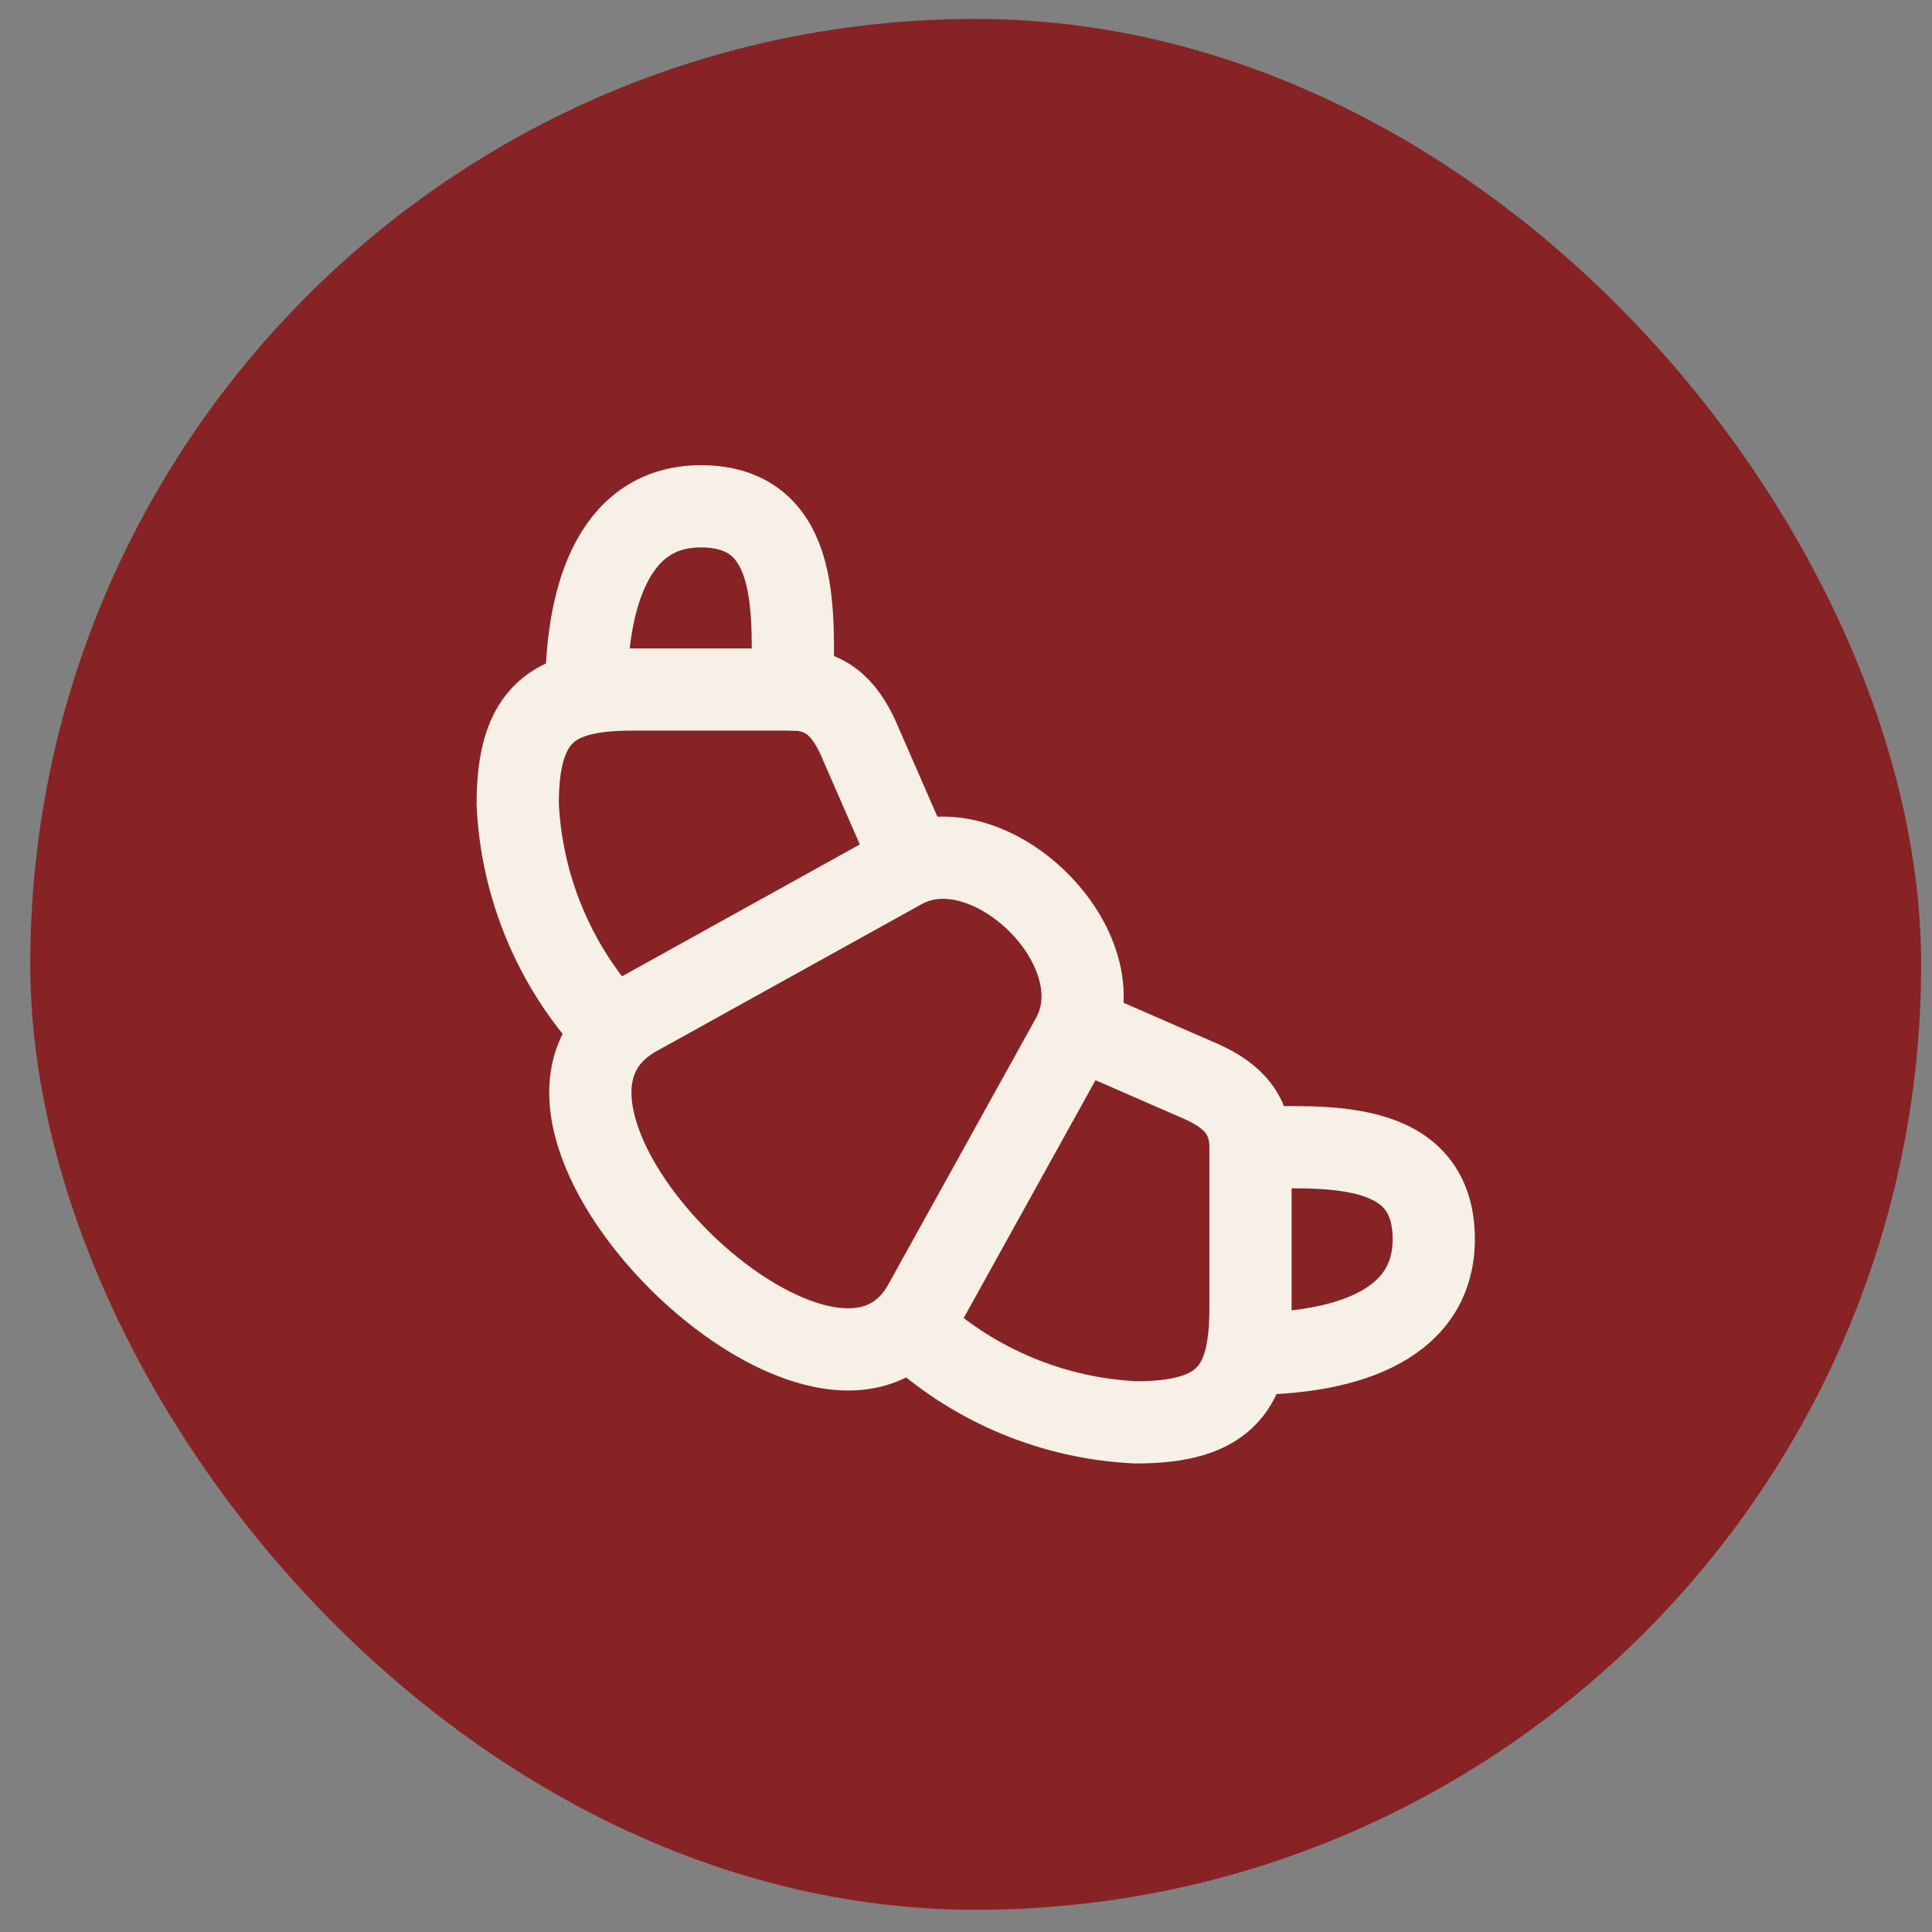
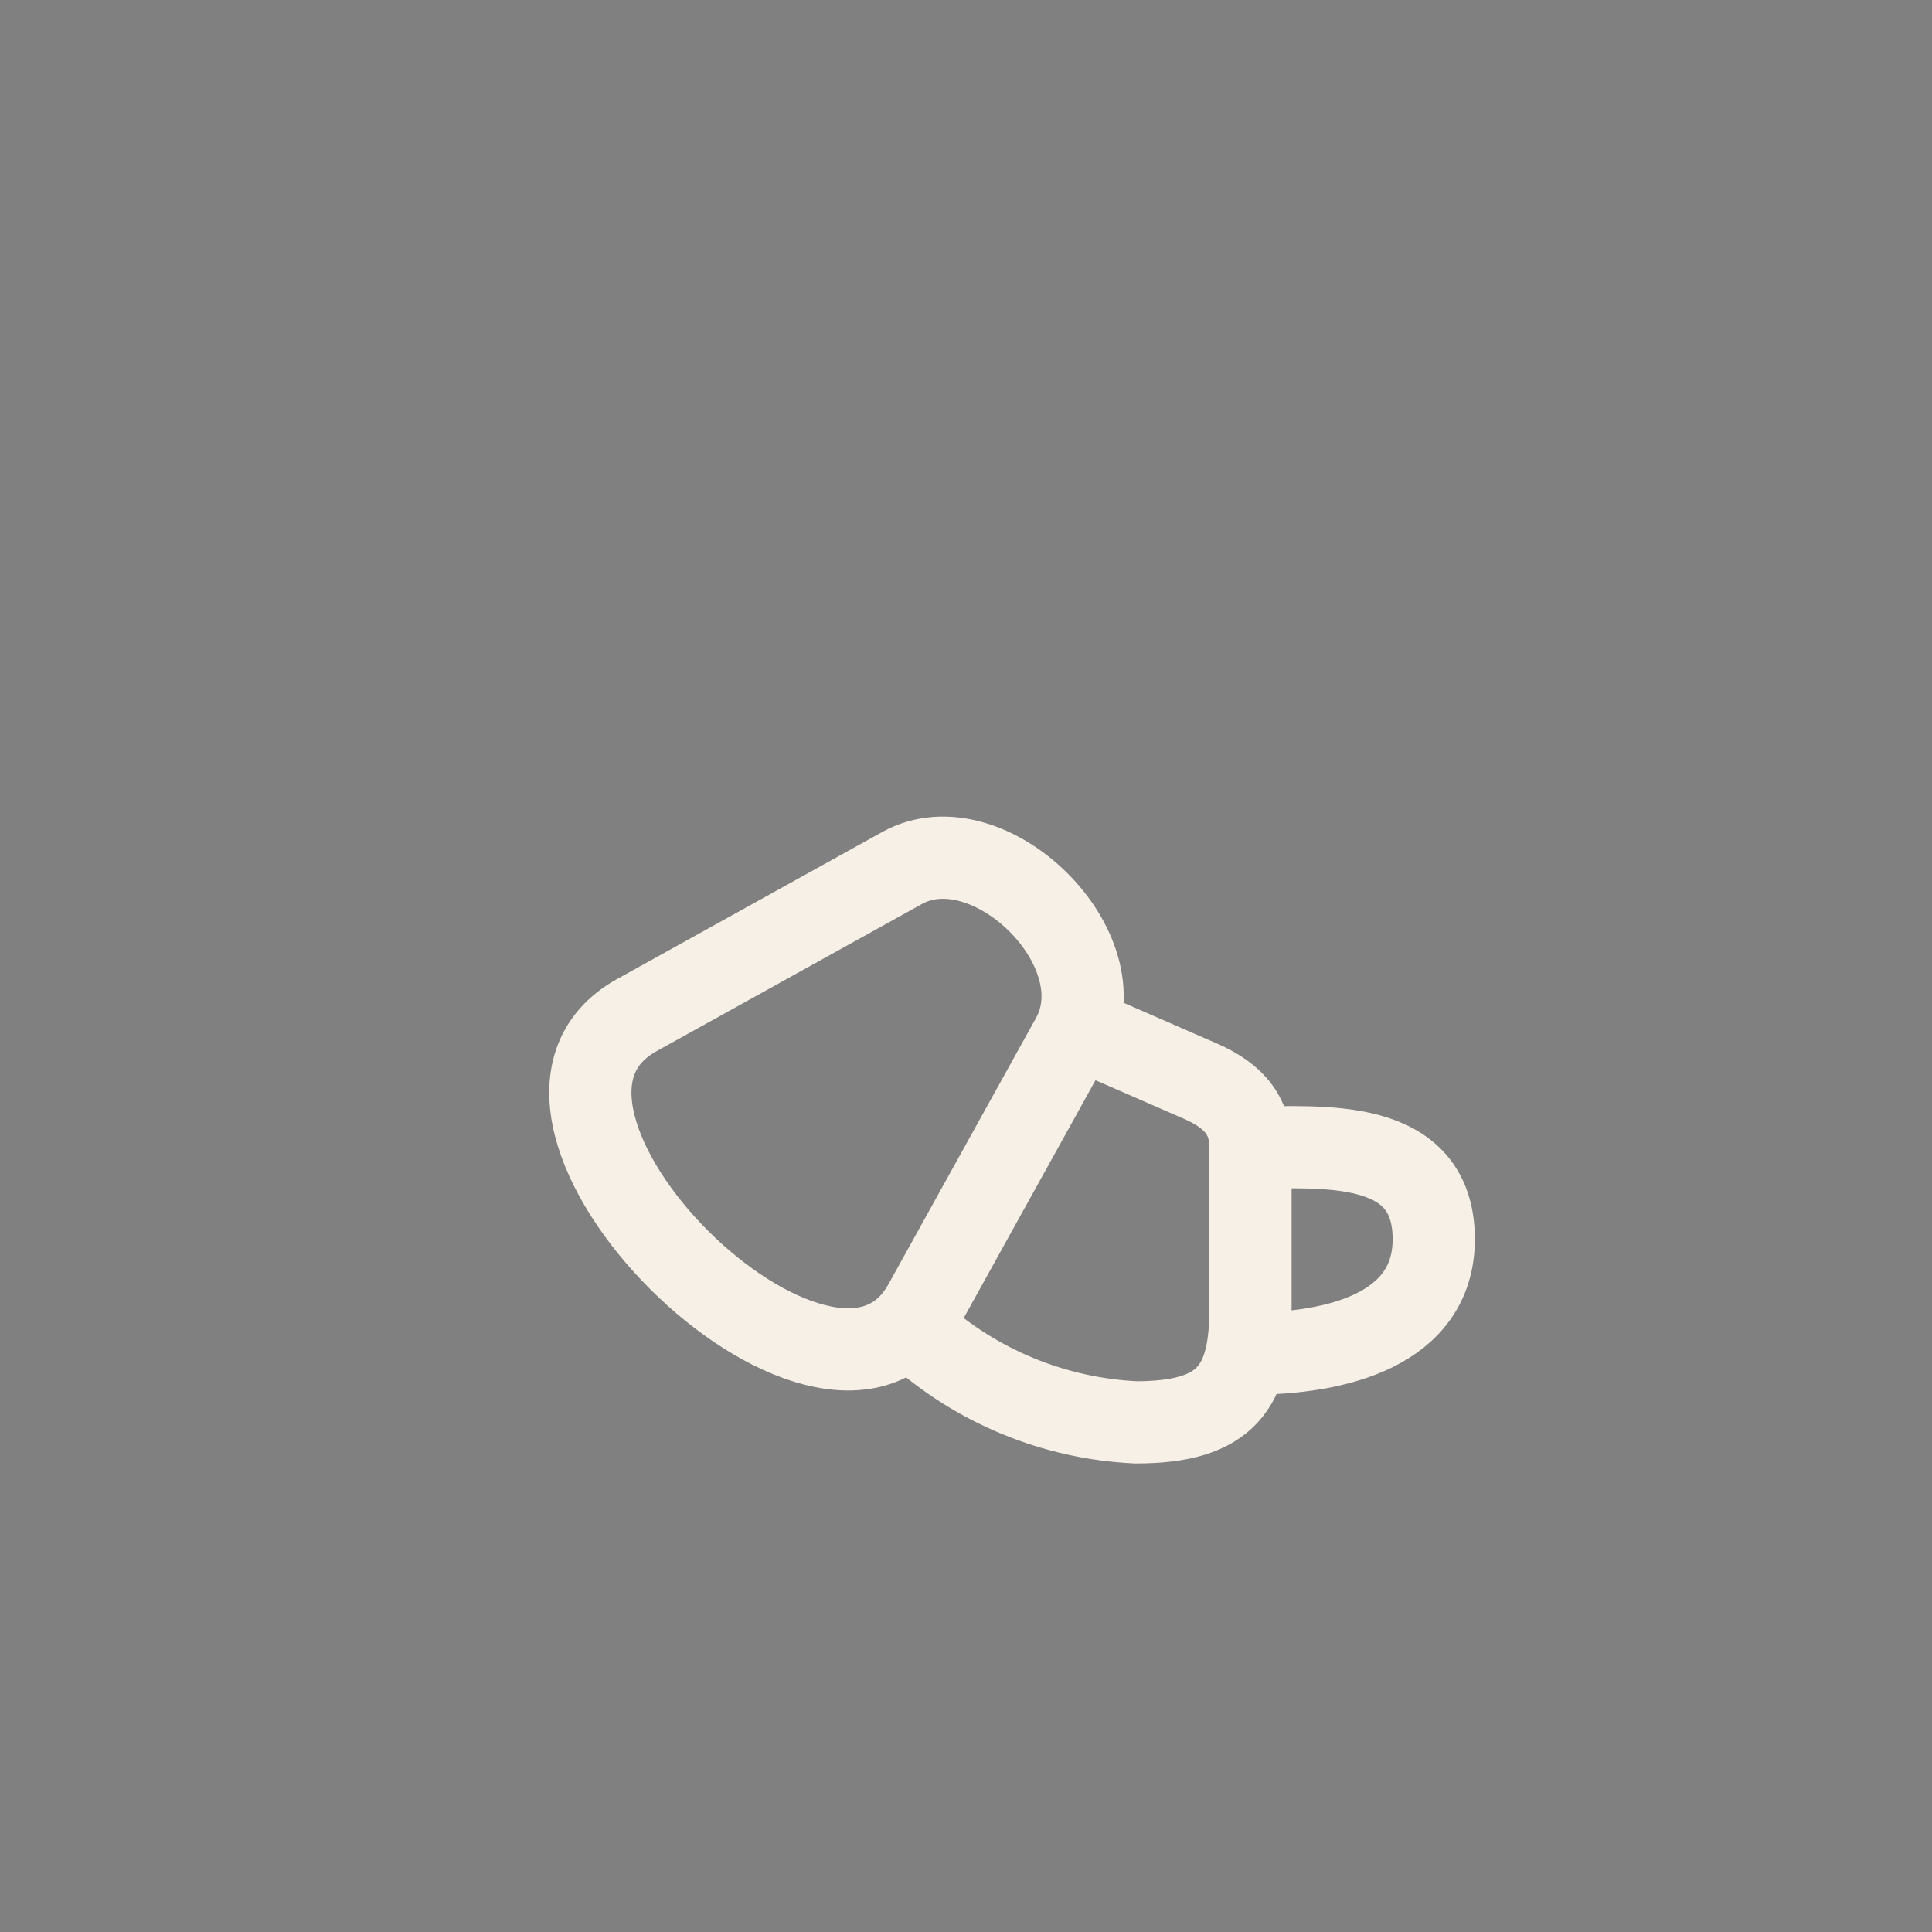
<svg xmlns="http://www.w3.org/2000/svg" fill="none" viewBox="0 0 47 47" height="47" width="47">
  <rect x="0" y="0" width="47" height="47" fill="#808080" stroke="none" />
-   <rect fill="#872325" rx="23" height="46" width="46" y="0.46" x="0.736" />
  <path stroke-linejoin="round" stroke-linecap="round" stroke-width="2" stroke="#F7F0E7" d="M15.491 24.695L21.942 21.118C24.048 19.948 27.279 23.102 26.076 25.252L22.488 31.726C20.171 35.893 11.245 27.057 15.491 24.695Z" />
-   <path stroke-linejoin="round" stroke-linecap="round" stroke-width="2" stroke="#F7F0E7" d="M22.065 20.674L20.951 18.122C20.616 17.309 20.171 16.774 19.279 16.774H15.379C13.474 16.774 12.594 17.331 12.594 19.56C12.687 21.559 13.475 23.462 14.822 24.942" />
-   <path stroke-linejoin="round" stroke-linecap="round" stroke-width="2" stroke="#F7F0E7" d="M19.28 16.774C19.28 15.047 19.547 12.317 17.051 12.317C14.823 12.317 14.266 14.735 14.266 16.774" />
  <path stroke-linejoin="round" stroke-linecap="round" stroke-width="2" stroke="#F7F0E7" d="M26.521 25.131L29.073 26.245C29.887 26.58 30.421 27.025 30.421 27.917V31.817C30.421 33.722 29.864 34.602 27.636 34.602C25.637 34.509 23.734 33.721 22.254 32.374" />
  <path stroke-linejoin="round" stroke-linecap="round" stroke-width="2" stroke="#F7F0E7" d="M30.422 27.916C32.149 27.916 34.879 27.649 34.879 30.145C34.879 32.373 32.461 32.93 30.422 32.93" />
</svg>